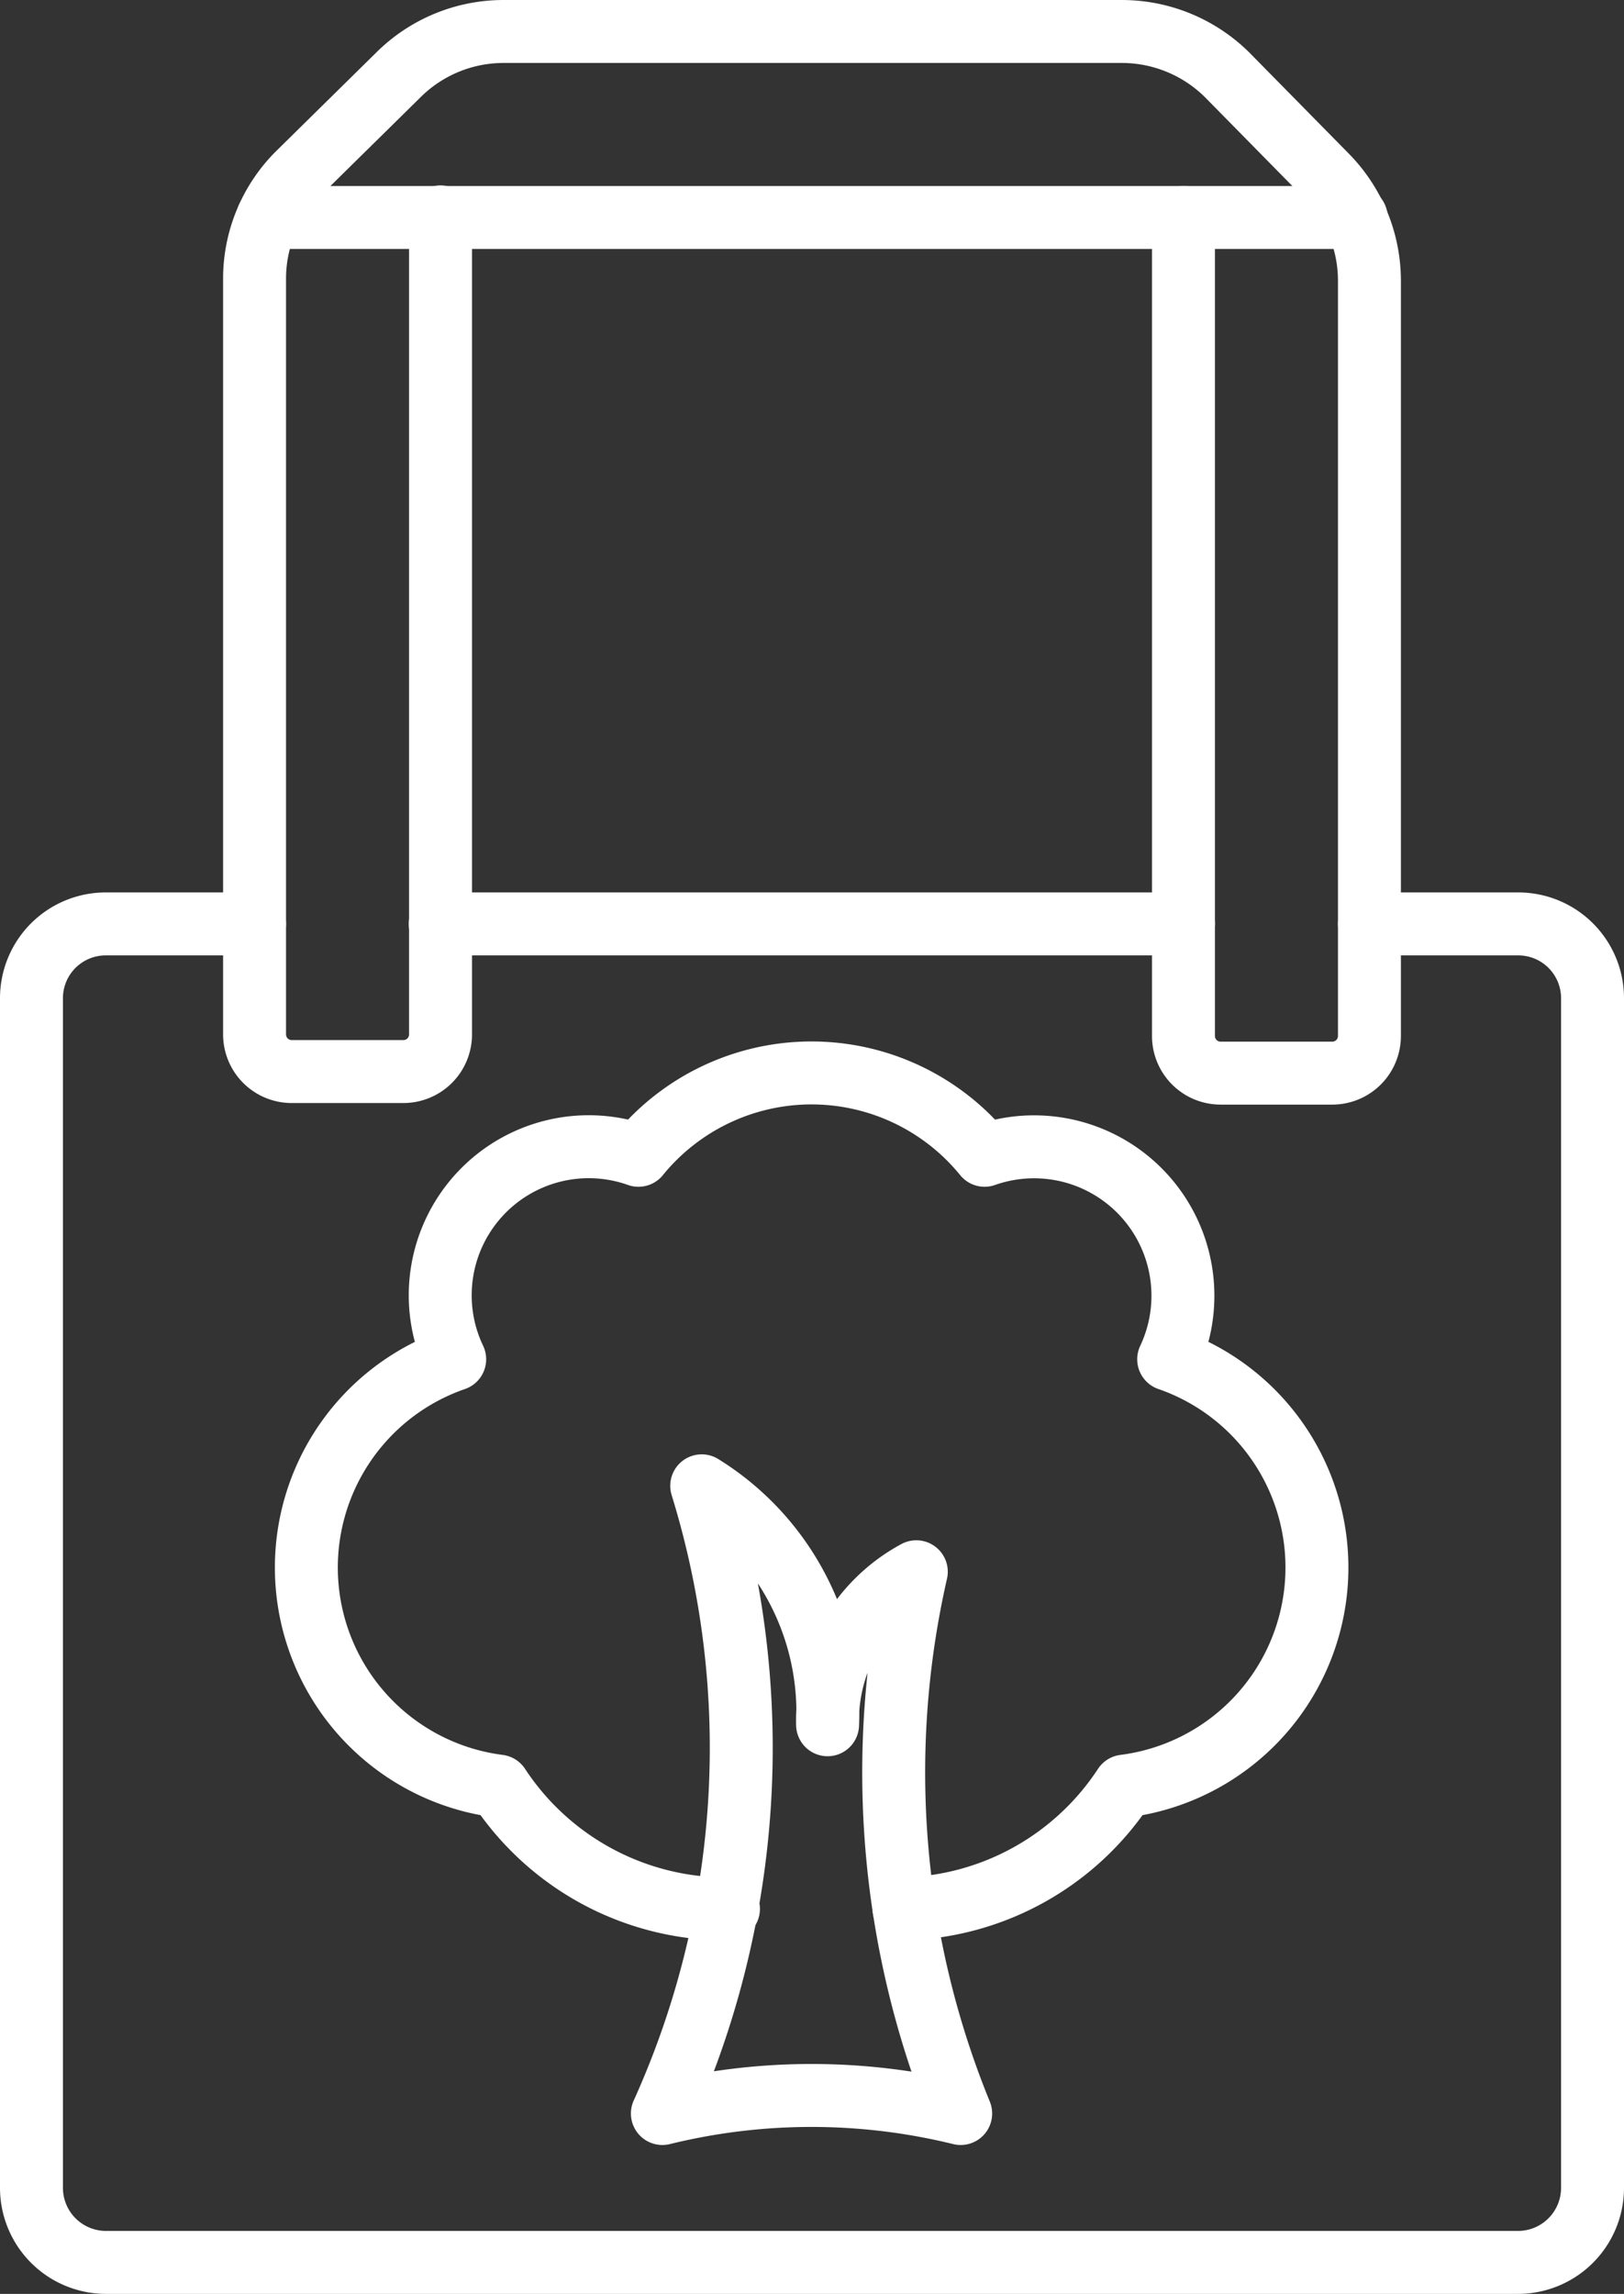
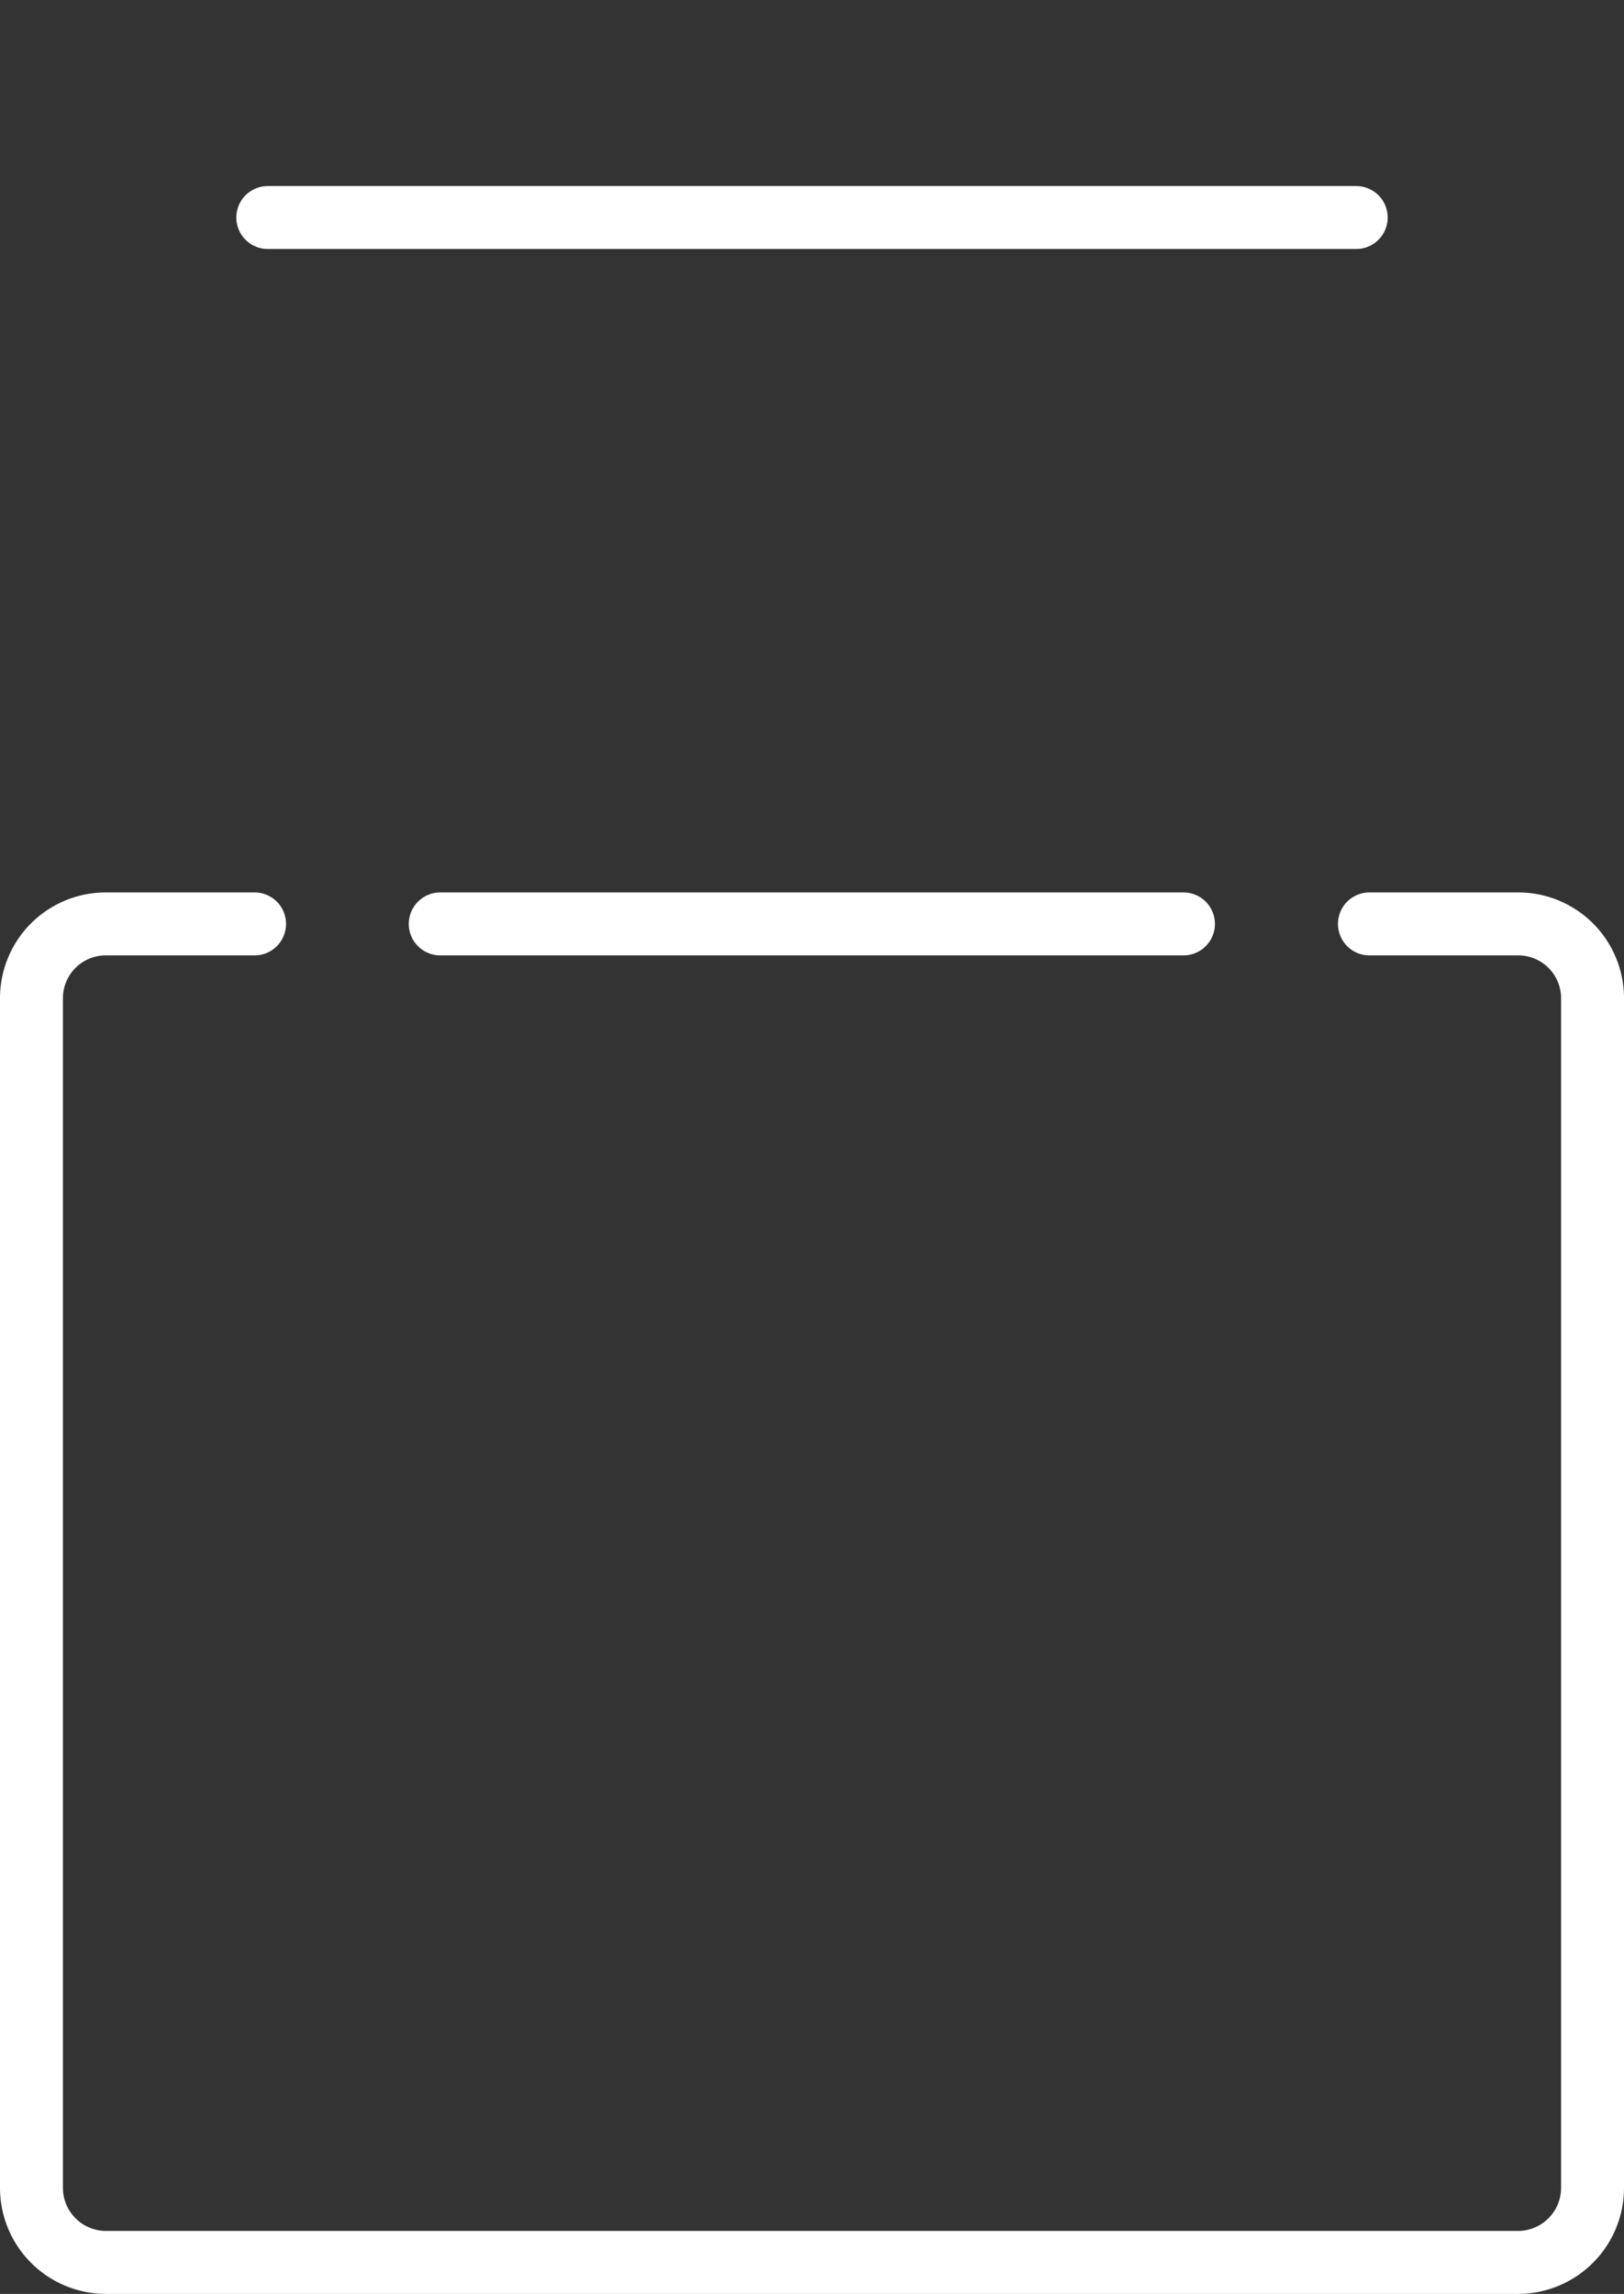
<svg xmlns="http://www.w3.org/2000/svg" viewBox="0 0 51.61 72.87">
  <rect x="0" y="0" width="51.61" height="72.87" fill="#333333" stroke="none" />
  <defs>
    <style>.cls-1{fill:none;stroke:#fff;stroke-linecap:round;stroke-linejoin:round;stroke-width:2px;}</style>
  </defs>
  <title>BOLSA GROSSAAtivo 4</title>
  <g id="Camada_2" data-name="Camada 2">
    <g id="_0" data-name="0">
      <g id="LINE">
        <line class="cls-1" x1="8.51" y1="6.91" x2="43.1" y2="6.91" />
      </g>
      <g id="LINE-2" data-name="LINE">
        <line class="cls-1" x1="37.61" y1="29.35" x2="13.99" y2="29.35" />
      </g>
      <g id="LWPOLYLINE">
-         <path class="cls-1" d="M37.61,6.91v26a1.18,1.18,0,0,0,1.19,1.18h3.54a1.18,1.18,0,0,0,1.18-1.18v-24a4.76,4.76,0,0,0-1.38-3.34L39,2.38A4.76,4.76,0,0,0,35.66,1H16a4.74,4.74,0,0,0-3.34,1.38L9.47,5.52A4.71,4.71,0,0,0,8.09,8.86v24a1.18,1.18,0,0,0,1.18,1.18h3.54A1.18,1.18,0,0,0,14,32.89v-26" />
-       </g>
+         </g>
      <g id="LWPOLYLINE-2" data-name="LWPOLYLINE">
        <path class="cls-1" d="M8.09,29.35H3.36A2.36,2.36,0,0,0,1,31.71V69.5a2.37,2.37,0,0,0,2.36,2.37H48.24a2.37,2.37,0,0,0,2.37-2.37V31.71a2.36,2.36,0,0,0-2.37-2.36H43.52" />
      </g>
      <g id="LWPOLYLINE-3" data-name="LWPOLYLINE">
-         <path class="cls-1" d="M28.73,60.64a8.64,8.64,0,0,0,7-3.9,7,7,0,0,0,1.41-13.56,4.73,4.73,0,0,0-5.85-6.48,7.09,7.09,0,0,0-11,0,4.72,4.72,0,0,0-5.84,6.48,7,7,0,0,0,1.4,13.56,8.65,8.65,0,0,0,7.3,3.9" />
-       </g>
+         </g>
      <g id="LWPOLYLINE-4" data-name="LWPOLYLINE">
-         <path class="cls-1" d="M30.53,67.14a28.64,28.64,0,0,1-1.41-17.21,5.37,5.37,0,0,0-2.82,4.86,8.46,8.46,0,0,0-4-7.59,28.18,28.18,0,0,1-1.25,19.94A19.87,19.87,0,0,1,30.53,67.14Z" />
-       </g>
+         </g>
    </g>
  </g>
</svg>